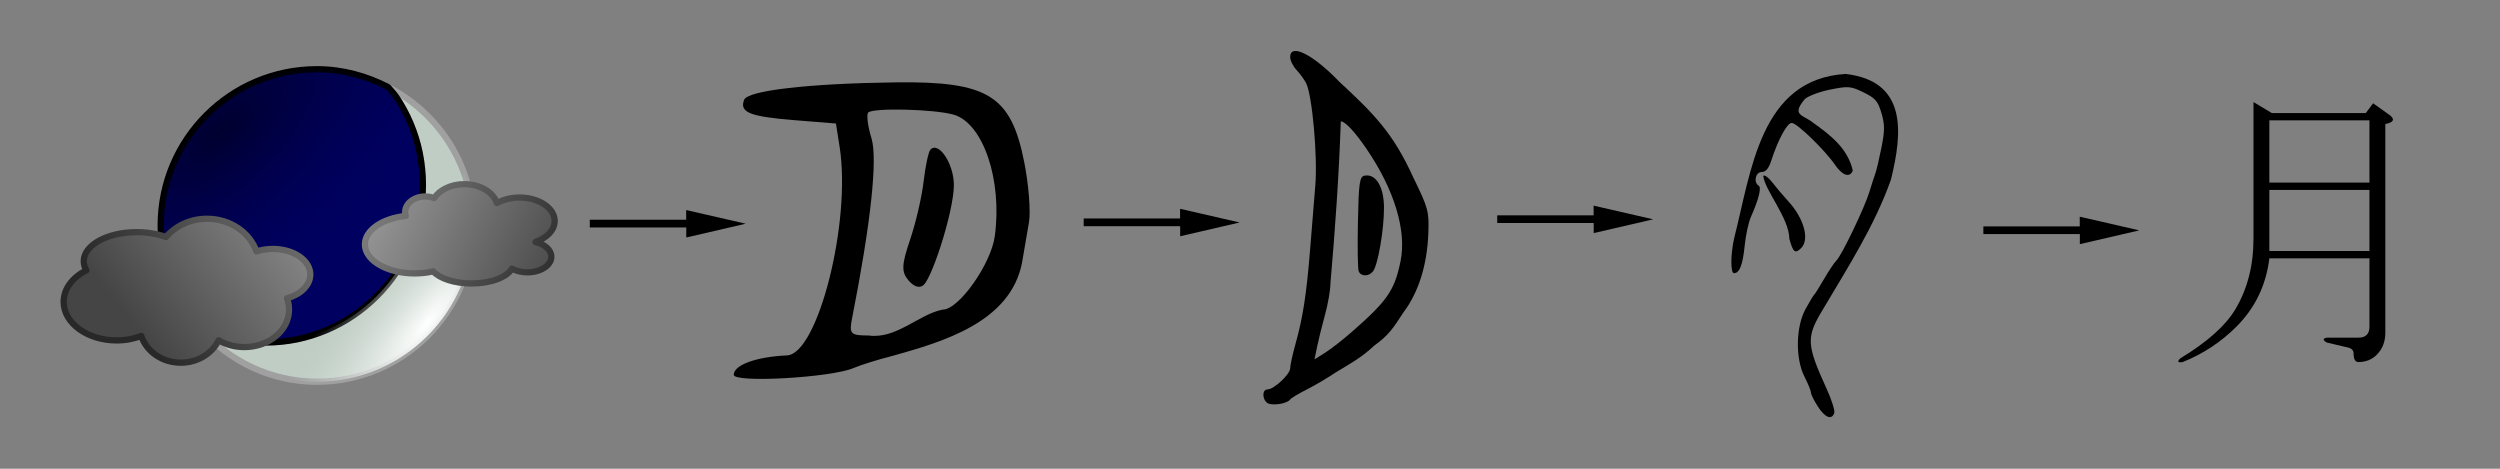
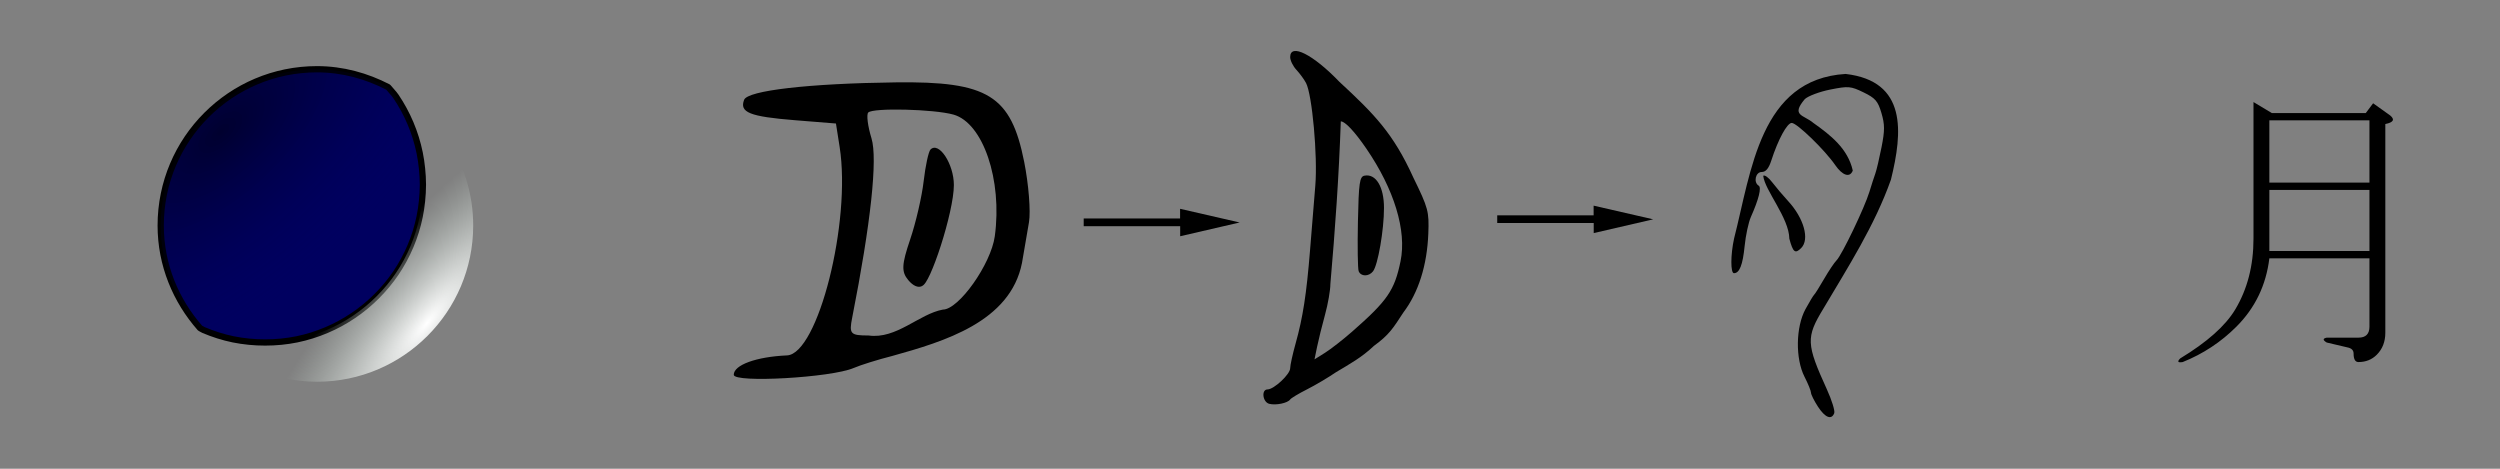
<svg xmlns="http://www.w3.org/2000/svg" xmlns:ns1="http://sodipodi.sourceforge.net/DTD/sodipodi-0.dtd" xmlns:ns2="http://www.inkscape.org/namespaces/inkscape" xmlns:xlink="http://www.w3.org/1999/xlink" width="800" height="150" id="svg2405" ns1:version="0.32" ns2:version="0.46" ns1:docname="Evo-yuè.svg" ns2:output_extension="org.inkscape.output.svg.inkscape" version="1.0">
  <rect width="100%" height="100%" fill="#808080" stroke="none" />
  <defs id="defs2407">
    <linearGradient id="linearGradient3426">
      <stop style="stop-color:#282828;stop-opacity:1;" offset="0" id="stop3428" />
      <stop style="stop-color:#939393;stop-opacity:1;" offset="1" id="stop3430" />
    </linearGradient>
    <linearGradient id="linearGradient3418">
      <stop style="stop-color:#454545;stop-opacity:1;" offset="0" id="stop3420" />
      <stop style="stop-color:#ababab;stop-opacity:1;" offset="1" id="stop3422" />
    </linearGradient>
    <linearGradient id="linearGradient3395">
      <stop style="stop-color:#000000;stop-opacity:0.512;" offset="0" id="stop3397" />
      <stop style="stop-color:#000060;stop-opacity:0;" offset="1" id="stop3399" />
    </linearGradient>
    <linearGradient id="linearGradient3375">
      <stop style="stop-color:#ffffff;stop-opacity:1;" offset="0" id="stop3377" />
      <stop style="stop-color:#bfcdc4;stop-opacity:0;" offset="1" id="stop3379" />
    </linearGradient>
    <ns2:perspective ns1:type="inkscape:persp3d" ns2:vp_x="0 : 526.18109 : 1" ns2:vp_y="0 : 1000 : 0" ns2:vp_z="744.09448 : 526.18109 : 1" ns2:persp3d-origin="372.04724 : 350.78739 : 1" id="perspective2413" />
    <ns2:perspective id="perspective2506" ns2:persp3d-origin="150 : 100 : 1" ns2:vp_z="300 : 150 : 1" ns2:vp_y="0 : 1000 : 0" ns2:vp_x="0 : 150 : 1" ns1:type="inkscape:persp3d" />
    <ns2:perspective id="perspective2546" ns2:persp3d-origin="150 : 100 : 1" ns2:vp_z="300 : 150 : 1" ns2:vp_y="0 : 1000 : 0" ns2:vp_x="0 : 150 : 1" ns1:type="inkscape:persp3d" />
    <ns2:perspective id="perspective2586" ns2:persp3d-origin="150 : 100 : 1" ns2:vp_z="300 : 150 : 1" ns2:vp_y="0 : 1000 : 0" ns2:vp_x="0 : 150 : 1" ns1:type="inkscape:persp3d" />
    <radialGradient ns2:collect="always" xlink:href="#linearGradient3375" id="radialGradient3484" gradientUnits="userSpaceOnUse" gradientTransform="matrix(1.306,-1.571,0.468,0.389,-88.587,277.04)" cx="136.666" cy="105.849" fx="136.666" fy="105.849" r="43.703" />
    <radialGradient ns2:collect="always" xlink:href="#linearGradient3395" id="radialGradient3486" gradientUnits="userSpaceOnUse" gradientTransform="matrix(0.866,0.942,-1.998,1.836,113.451,-108.287)" cx="65.458" cy="48.433" fx="65.458" fy="48.433" r="41.953" />
    <linearGradient ns2:collect="always" xlink:href="#linearGradient3418" id="linearGradient3488" gradientUnits="userSpaceOnUse" x1="45.433" y1="103.746" x2="117.799" y2="45.888" />
    <linearGradient ns2:collect="always" xlink:href="#linearGradient3426" id="linearGradient3490" gradientUnits="userSpaceOnUse" x1="45.433" y1="103.746" x2="117.799" y2="45.888" />
    <linearGradient ns2:collect="always" xlink:href="#linearGradient3418" id="linearGradient3492" gradientUnits="userSpaceOnUse" x1="184.344" y1="88.748" x2="110.991" y2="51.605" />
    <linearGradient ns2:collect="always" xlink:href="#linearGradient3426" id="linearGradient3494" gradientUnits="userSpaceOnUse" x1="184.344" y1="88.748" x2="110.991" y2="51.605" />
  </defs>
  <ns1:namedview id="base" pagecolor="#ffffff" bordercolor="#666666" borderopacity="1.0" ns2:pageopacity="0.0" ns2:pageshadow="2" ns2:zoom="0.7" ns2:cx="343.2043" ns2:cy="156.63917" ns2:document-units="px" ns2:current-layer="layer1" showgrid="false" ns2:window-width="1130" ns2:window-height="667" ns2:window-x="53" ns2:window-y="265" />
  <g ns2:label="Calque 1" ns2:groupmode="layer" id="layer1">
    <g id="g2509" ns2:label="Layer 1" transform="matrix(0.4,0,0,0.4,222.143,13.791)">
      <path ns1:nodetypes="cscccssssccsccssssscccssssssc" id="path2303" d="M 31.648,265.361 C 31.648,257.494 49.655,250.934 74.243,249.843 C 99.025,248.743 125.76,142.875 116.353,83.085 L 113.403,64.328 L 80.835,61.714 C 44.338,58.784 36.064,55.477 39.943,45.368 C 42.798,37.928 91.752,32.292 161.126,31.415 C 235.081,30.481 253.421,41.828 264.001,95.064 C 267.572,113.035 269.295,134.73 267.829,143.275 C 266.363,151.821 263.842,166.505 262.226,175.907 C 252.871,223.034 199.884,238.736 158.536,250.259 C 147.142,253.147 133.159,257.513 127.462,259.96 C 109.582,267.643 31.648,272.035 31.648,265.361 z M 198.941,213.193 C 211.679,213.193 237.418,176.839 240.476,154.528 C 246.643,109.537 231.095,63.816 207.375,57.189 C 191.723,52.816 143.15,51.626 139.257,55.52 C 137.673,57.103 138.835,66.405 141.838,76.19 C 146.858,92.549 141.289,144.285 126.392,219.667 C 123.812,232.719 124.904,233.909 139.456,233.909 C 161.75,237.09 179.932,216.657 198.941,213.193 z M 171.165,189.503 C 165.69,182.906 165.973,177.112 172.744,157.191 C 177.281,143.84 182.154,122.819 183.572,110.478 C 184.99,98.137 187.455,86.734 189.05,85.139 C 195.733,78.457 207.738,96.694 207.738,113.528 C 207.738,135.304 188.431,194.074 182.315,194.074 C 179.917,194.074 187.021,176.284 187.021,181.813 C 187.021,195.498 179.264,199.261 171.165,189.503 z" style="fill:#000000" />
    </g>
    <g id="g2549" ns2:label="Layer 1" transform="matrix(0.4,0,0,0.4,370.714,12.857)">
      <path ns1:nodetypes="cssssssssccscccssccssccscccccssssc" id="path2186" d="M 88.602,290.917 C 83.291,289.564 82.108,279.395 87.261,279.39 C 92.388,279.385 105.355,267.251 105.355,262.459 C 105.355,260.122 107.309,251.216 109.698,242.667 C 115.535,221.78 118.392,203.341 121.241,168.153 C 122.555,151.936 124.459,128.558 125.472,116.202 C 127.396,92.752 122.956,43.665 118.063,34.298 C 116.572,31.442 113.102,26.692 110.353,23.741 C 107.604,20.79 105.355,16.191 105.355,13.52 C 105.355,2.15 123.704,11.393 144.819,33.4 C 172.773,59.214 187.947,74.755 203.862,109.868 C 215.834,134.329 216.551,137.004 215.87,154.698 C 214.891,180.113 208.002,201.877 195.86,217.921 C 187.583,230.578 184.621,235.604 172.367,244.547 C 162.61,253.796 153.337,258.849 142.024,265.624 C 135.861,269.845 125.391,276.038 118.757,279.386 C 112.123,282.734 106.092,286.356 105.355,287.433 C 103.373,290.33 93.972,292.285 88.602,290.917 z M 154.742,233.317 C 183.207,208.402 188.839,200.225 193.657,176.812 C 198.678,152.414 188.598,119.277 166.232,86.656 C 156.928,73.086 149.293,64.955 145.854,64.955 C 144.37,108.448 141.317,151.565 137.52,195.002 C 137.52,199.994 135.595,211.072 133.241,219.621 C 130.887,228.17 128.03,239.706 126.892,245.257 L 124.823,255.348 L 133.182,250.11 C 137.78,247.228 147.481,239.671 154.742,233.317 z M 160.139,184.771 C 159.403,182.854 159.139,165.077 159.553,145.267 C 160.206,113.957 160.896,109.135 164.83,108.381 C 173.951,106.632 180.408,117.334 180.408,134.2 C 180.408,151.871 175.567,179.862 171.639,184.906 C 168.237,189.275 161.838,189.199 160.139,184.771 z" style="fill:#000000" />
    </g>
    <g id="g2589" ns2:label="Layer 1" transform="matrix(0.4,0,0,0.4,520.714,18.571)">
      <path ns1:nodetypes="csssssssssssscccssssssssccccsscccsssc" id="path2208" d="M 152.531,278.839 C 149.496,274.153 147.012,269.154 147.012,267.733 C 147.012,266.311 144.673,260.562 141.814,254.959 C 134.449,240.522 134.81,215.187 142.585,200.906 C 145.694,195.194 148.843,189.969 149.583,189.294 C 150.322,188.619 153.911,182.902 157.557,176.588 C 161.204,170.275 165.664,163.632 167.469,161.827 C 171.735,157.562 189.867,119.763 193.717,107.112 C 195.359,101.715 197.503,95.092 198.48,92.393 C 199.458,89.695 201.694,80.199 203.451,71.291 C 206.096,57.876 206.079,53.183 203.356,43.96 C 200.548,34.449 198.461,32.043 189.05,27.471 C 178.791,22.487 176.962,22.331 162.496,25.206 C 153.951,26.905 144.764,30.34 142.079,32.841 C 130.73,46.299 141.075,45.284 148.9,51.916 C 162.666,61.653 176.491,72.419 180.436,90.027 C 178.158,95.963 172.213,94.108 166.399,85.647 C 158.097,73.566 135.764,51.916 131.604,51.916 C 127.89,51.916 120.745,65.058 115.267,81.967 C 113.192,88.374 110.855,91.167 107.571,91.167 C 102.627,91.167 100.81,99.426 105.161,102.116 C 107.567,103.602 105.242,112.922 98.917,127.142 C 97.017,131.412 94.767,141.899 93.916,150.447 C 92.414,165.529 89.818,172.122 85.382,172.122 C 82.575,172.122 82.627,157.419 85.48,144.383 C 99.304,90.49 106.254,16.853 174.708,12.725 C 223.945,18.444 220.38,59.22 210.958,97.3 C 197.988,133.979 176.609,167.245 156.825,200.628 C 142.937,223.488 143.174,228.747 159.731,265.095 C 163.664,273.729 166.309,282.285 165.61,284.107 C 163.431,289.786 158.278,287.71 152.531,278.839 z M 129.683,144.523 C 129.466,127.885 110.052,105.906 108.798,94.237 C 109.823,93.223 113.044,95.533 115.957,99.371 C 118.87,103.208 124.608,109.985 128.708,114.43 C 141.361,128.148 146.075,145.093 139.162,152.006 C 134.336,156.831 132.634,155.487 129.683,144.523 z" style="fill:#000000" />
    </g>
    <path style="font-size:100px;font-style:normal;font-variant:normal;font-weight:normal;font-stretch:normal;text-align:start;line-height:125%;writing-mode:lr-tb;text-anchor:start;fill:#000000;fill-opacity:1;stroke:none;stroke-width:1px;stroke-linecap:butt;stroke-linejoin:miter;stroke-opacity:1;font-family:MS Mincho;-inkscape-font-specification:MS Mincho" d="M 715.647,104.531 C 710.699,109.479 704.97,113.255 698.46,115.859 C 696.897,116.12 696.637,115.729 697.679,114.687 C 706.272,109.479 712.132,104.271 715.257,99.062 C 719.163,92.552 721.116,85 721.116,76.406 L 721.116,32.656 L 726.975,36.172 L 757.054,36.172 L 759.397,33.047 L 764.866,36.953 C 766.429,38.255 765.908,39.167 763.304,39.687 L 763.304,106.484 C 763.304,109.349 762.392,111.693 760.569,113.516 C 759.007,115.078 757.054,115.859 754.71,115.859 C 753.668,115.859 753.147,114.948 753.147,113.125 C 753.147,112.083 752.496,111.432 751.194,111.172 L 744.554,109.609 C 743.251,108.828 743.251,108.307 744.554,108.047 L 754.71,108.047 C 757.054,108.047 758.225,106.875 758.225,104.531 L 758.225,82.656 L 726.194,82.656 C 725.153,91.25 721.637,98.542 715.647,104.531 L 715.647,104.531 z M 726.194,60.781 L 726.194,80.312 L 758.225,80.312 L 758.225,60.781 L 726.194,60.781 z M 726.194,38.516 L 726.194,58.437 L 758.225,58.437 L 758.225,38.516 L 726.194,38.516 z" id="text2592" />
    <g id="g3475" transform="translate(-2.857,2.9325179e-8)">
      <g id="g3469">
-         <path style="fill:#bfcdc4;fill-opacity:1;fill-rule:nonzero;stroke:#a0a0a0;stroke-width:2;stroke-linecap:butt;stroke-linejoin:round;stroke-miterlimit:4;stroke-dasharray:none;stroke-dashoffset:12.04;stroke-opacity:1" d="M 66.875,105 C 76.041,115.43 89.315,122.156 104.281,122.156 C 131.881,122.156 154.281,99.756 154.281,72.156 C 154.281,52.802 143.161,36.184 127.062,27.875 C 127.873,28.895 128.831,29.793 129.562,30.875 C 131.378,33.562 132.94,36.448 134.219,39.469 C 135.497,42.489 136.483,45.651 137.156,48.938 C 137.493,50.581 137.734,52.241 137.906,53.938 C 138.079,55.634 138.188,57.352 138.188,59.094 C 138.188,60.836 138.079,62.584 137.906,64.281 C 137.734,65.978 137.493,67.638 137.156,69.281 C 136.483,72.568 135.497,75.729 134.219,78.75 C 132.94,81.771 131.378,84.657 129.562,87.344 C 127.747,90.031 125.66,92.527 123.375,94.812 C 121.09,97.098 118.593,99.153 115.906,100.969 C 113.219,102.784 110.364,104.347 107.344,105.625 C 104.323,106.903 101.13,107.921 97.844,108.594 C 96.201,108.93 94.541,109.171 92.844,109.344 C 91.147,109.516 89.43,109.594 87.688,109.594 C 85.945,109.594 84.228,109.516 82.531,109.344 C 80.834,109.171 79.143,108.93 77.5,108.594 C 74.214,107.921 71.052,106.903 68.031,105.625 C 67.625,105.453 67.276,105.182 66.875,105 z" id="path3371" />
        <path style="fill:#000060;fill-opacity:1;fill-rule:nonzero;stroke:#000000;stroke-width:2;stroke-linecap:butt;stroke-linejoin:round;stroke-miterlimit:4;stroke-dasharray:none;stroke-dashoffset:12.04;stroke-opacity:1" d="M 66.875,105 C 67.276,105.182 67.625,105.453 68.031,105.625 C 71.052,106.903 74.214,107.921 77.5,108.594 C 79.143,108.93 80.834,109.171 82.531,109.344 C 84.228,109.516 85.945,109.594 87.688,109.594 C 89.43,109.594 91.147,109.516 92.844,109.344 C 94.541,109.171 96.201,108.93 97.844,108.594 C 101.13,107.921 104.323,106.903 107.344,105.625 C 110.364,104.347 113.219,102.784 115.906,100.969 C 118.593,99.153 121.09,97.098 123.375,94.812 C 125.66,92.527 127.747,90.031 129.562,87.344 C 131.378,84.657 132.94,81.771 134.219,78.75 C 135.497,75.729 136.483,72.568 137.156,69.281 C 137.493,67.638 137.734,65.978 137.906,64.281 C 138.079,62.584 138.188,60.836 138.188,59.094 C 138.188,57.352 138.079,55.634 137.906,53.938 C 137.734,52.241 137.493,50.581 137.156,48.938 C 136.483,45.651 135.497,42.489 134.219,39.469 C 132.94,36.448 131.378,33.562 129.562,30.875 C 128.831,29.793 127.873,28.895 127.062,27.875 C 120.203,24.335 112.527,22.156 104.281,22.156 C 76.681,22.156 54.281,44.556 54.281,72.156 C 54.281,84.79 59.137,96.195 66.875,105 z" id="path3366" />
        <path style="fill:url(#radialGradient3484);fill-opacity:1;fill-rule:nonzero;stroke:none;stroke-width:2;stroke-linecap:butt;stroke-linejoin:round;stroke-miterlimit:4;stroke-dasharray:none;stroke-dashoffset:12.04;stroke-opacity:1" d="M 66.875,105 C 76.041,115.43 89.315,122.156 104.281,122.156 C 131.881,122.156 154.281,99.756 154.281,72.156 C 154.281,52.802 143.161,36.184 127.062,27.875 C 127.873,28.895 128.831,29.793 129.562,30.875 C 131.378,33.562 132.94,36.448 134.219,39.468 C 135.497,42.489 136.483,45.651 137.156,48.937 C 137.493,50.58 137.734,52.24 137.906,53.937 C 138.079,55.634 138.188,57.351 138.188,59.093 C 138.188,60.836 138.079,62.584 137.906,64.281 C 137.734,65.978 137.493,67.638 137.156,69.281 C 136.483,72.567 135.497,75.729 134.219,78.75 C 132.94,81.77 131.378,84.657 129.562,87.344 C 127.747,90.03 125.66,92.527 123.375,94.812 C 121.09,97.097 118.593,99.153 115.906,100.969 C 113.219,102.784 110.364,104.346 107.344,105.625 C 104.323,106.903 101.13,107.92 97.844,108.594 C 96.201,108.93 94.541,109.171 92.844,109.344 C 91.147,109.516 89.43,109.594 87.688,109.594 C 85.945,109.594 84.228,109.516 82.531,109.344 C 80.834,109.171 79.143,108.93 77.5,108.594 C 74.214,107.92 71.052,106.903 68.031,105.625 C 67.625,105.453 67.276,105.182 66.875,105 z" id="path3373" />
        <path style="fill:url(#radialGradient3486);fill-opacity:1;fill-rule:nonzero;stroke:none;stroke-width:2;stroke-linecap:butt;stroke-linejoin:round;stroke-miterlimit:4;stroke-dasharray:none;stroke-dashoffset:12.04;stroke-opacity:1" d="M 66.875,105 C 67.275,105.182 67.625,105.453 68.031,105.625 C 71.052,106.904 74.213,107.921 77.5,108.594 C 79.143,108.931 80.834,109.171 82.531,109.344 C 84.228,109.517 85.945,109.594 87.687,109.594 C 89.43,109.594 91.147,109.517 92.844,109.344 C 94.54,109.171 96.2,108.931 97.844,108.594 C 101.13,107.921 104.323,106.904 107.344,105.625 C 110.364,104.347 113.219,102.785 115.906,100.969 C 118.593,99.153 121.09,97.098 123.375,94.813 C 125.66,92.528 127.747,90.031 129.562,87.344 C 131.378,84.657 132.94,81.771 134.219,78.75 C 135.497,75.73 136.483,72.568 137.156,69.281 C 137.493,67.638 137.733,65.978 137.906,64.281 C 138.079,62.585 138.187,60.836 138.187,59.094 C 138.187,57.352 138.079,55.635 137.906,53.938 C 137.733,52.241 137.493,50.581 137.156,48.938 C 136.483,45.651 135.497,42.49 134.219,39.469 C 132.94,36.448 131.378,33.562 129.562,30.875 C 128.831,29.793 127.873,28.895 127.062,27.875 C 120.203,24.335 112.527,22.157 104.281,22.157 C 76.681,22.157 54.281,44.556 54.281,72.156 C 54.281,84.791 59.137,96.195 66.875,105 z" id="path3385" />
      </g>
-       <path id="path3403" d="M 69.094,70 C 63.749,70 59.007,72.298 55.969,75.844 C 53.284,74.869 50.055,74.281 46.594,74.281 C 37.229,74.281 29.656,78.437 29.656,83.562 C 29.656,84.581 29.946,85.583 30.5,86.5 C 26.094,88.726 23.219,92.403 23.219,96.594 C 23.219,103.395 30.823,108.938 40.188,108.938 C 43.04,108.938 45.702,108.404 48.063,107.5 C 49.683,112.448 54.73,116.062 60.719,116.062 C 66.136,116.062 70.773,113.102 72.813,108.875 C 75.146,110.265 77.983,111.062 81.063,111.062 C 88.948,111.062 95.344,105.698 95.344,99.094 C 95.344,97.822 95.127,96.618 94.688,95.469 C 99.062,94.247 102.156,91.285 102.156,87.844 C 102.156,83.309 96.792,79.656 90.188,79.656 C 88.306,79.656 86.522,79.937 84.938,80.469 C 82.811,74.398 76.515,70 69.094,70 z" style="opacity:1;fill:url(#linearGradient3488);fill-opacity:1;fill-rule:nonzero;stroke:url(#linearGradient3490);stroke-width:2;stroke-linecap:butt;stroke-linejoin:round;stroke-miterlimit:4;stroke-dasharray:none;stroke-dashoffset:12.04;stroke-opacity:1" />
-       <path id="path3436" d="M 151.442,58.929 C 147.191,58.929 143.517,60.764 141.786,63.397 C 140.924,63.063 139.97,62.866 138.942,62.866 C 135.393,62.866 132.504,65.106 132.504,67.866 C 132.504,68.29 132.564,68.691 132.692,69.085 C 125.282,69.872 119.629,73.654 119.629,78.21 C 119.629,83.336 126.763,87.491 135.536,87.491 C 137.635,87.491 139.638,87.267 141.473,86.835 C 143.538,89.108 148.261,90.71 153.754,90.71 C 159.942,90.71 165.126,88.698 166.661,85.96 C 167.997,86.694 169.714,87.147 171.598,87.147 C 175.837,87.147 179.286,84.907 179.286,82.147 C 179.286,79.988 177.169,78.159 174.223,77.46 C 174.227,77.439 174.22,77.418 174.223,77.397 C 177.864,76.155 180.348,73.622 180.348,70.71 C 180.348,66.57 175.308,63.21 169.098,63.21 C 166.333,63.21 163.808,63.887 161.848,64.991 C 160.737,61.522 156.511,58.929 151.442,58.929 z" style="opacity:1;fill:url(#linearGradient3492);fill-opacity:1;fill-rule:nonzero;stroke:url(#linearGradient3494);stroke-width:2;stroke-linecap:butt;stroke-linejoin:round;stroke-miterlimit:4;stroke-dasharray:none;stroke-dashoffset:12.04;stroke-opacity:1" />
    </g>
-     <path style="opacity:1;fill:#000000;fill-opacity:1;fill-rule:nonzero;stroke:none;stroke-width:2;stroke-linecap:butt;stroke-linejoin:miter;stroke-miterlimit:4;stroke-dasharray:none;stroke-dashoffset:12.04;stroke-opacity:1" d="M 219.577,67.216 L 219.577,70.31 L 188.733,70.31 L 188.733,72.779 L 219.608,72.779 L 219.608,75.998 L 238.639,71.591 L 219.577,67.216 z" id="path3523" />
    <path style="opacity:1;fill:#000000;fill-opacity:1;fill-rule:nonzero;stroke:none;stroke-width:2;stroke-linecap:butt;stroke-linejoin:miter;stroke-miterlimit:4;stroke-dasharray:none;stroke-dashoffset:12.04;stroke-opacity:1" d="M 377.627,66.817 L 377.627,69.911 L 346.783,69.911 L 346.783,72.38 L 377.658,72.38 L 377.658,75.599 L 396.689,71.192 L 377.627,66.817 z" id="path3528" />
    <path style="opacity:1;fill:#000000;fill-opacity:1;fill-rule:nonzero;stroke:none;stroke-width:2;stroke-linecap:butt;stroke-linejoin:miter;stroke-miterlimit:4;stroke-dasharray:none;stroke-dashoffset:12.04;stroke-opacity:1" d="M 509.957,65.807 L 509.957,68.901 L 479.113,68.901 L 479.113,71.37 L 509.988,71.37 L 509.988,74.589 L 529.019,70.182 L 509.957,65.807 z" id="path3530" />
-     <path style="opacity:1;fill:#000000;fill-opacity:1;fill-rule:nonzero;stroke:none;stroke-width:2;stroke-linecap:butt;stroke-linejoin:miter;stroke-miterlimit:4;stroke-dasharray:none;stroke-dashoffset:12.04;stroke-opacity:1" d="M 665.52,69.343 L 665.52,72.437 L 634.676,72.437 L 634.676,74.905 L 665.551,74.905 L 665.551,78.124 L 684.583,73.718 L 665.52,69.343 z" id="path3532" />
  </g>
</svg>